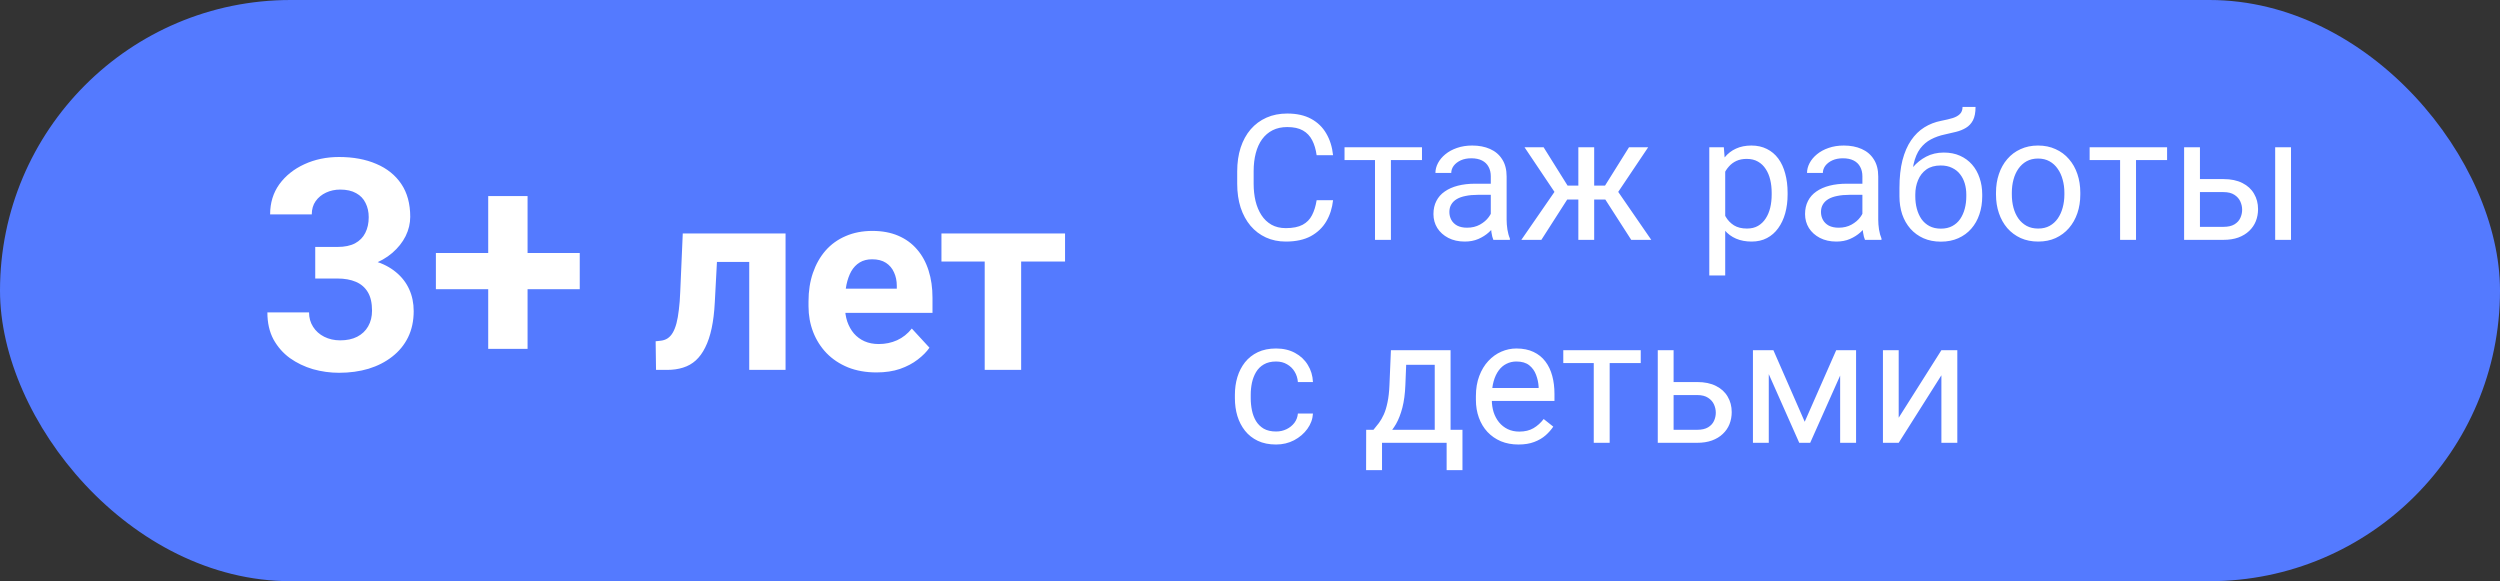
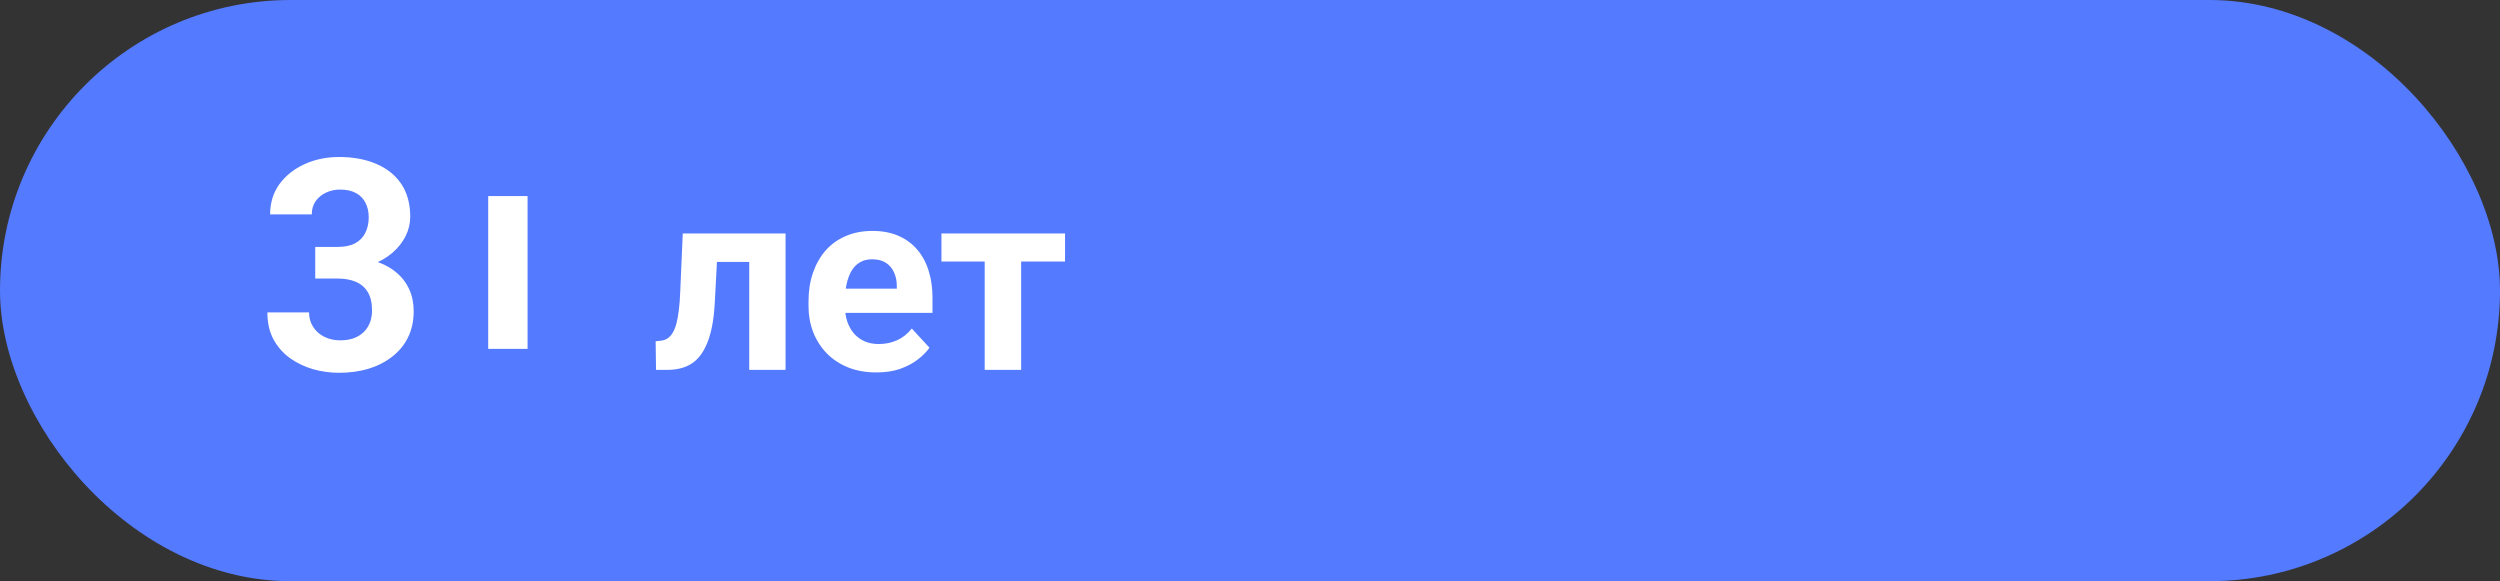
<svg xmlns="http://www.w3.org/2000/svg" width="271" height="63" viewBox="0 0 271 63" fill="none">
  <rect x="0" y="0" width="271" height="63" fill="#333333" stroke="none" />
  <rect width="271" height="63" rx="31.5" fill="#547AFF" />
-   <path d="M142.723 21.705H144.504C144.411 22.558 144.167 23.322 143.771 23.996C143.375 24.67 142.815 25.205 142.092 25.601C141.368 25.991 140.465 26.186 139.383 26.186C138.591 26.186 137.871 26.037 137.221 25.74C136.578 25.443 136.024 25.023 135.561 24.479C135.097 23.928 134.738 23.269 134.484 22.502C134.237 21.729 134.113 20.87 134.113 19.923V18.578C134.113 17.632 134.237 16.775 134.484 16.008C134.738 15.235 135.1 14.573 135.57 14.023C136.046 13.473 136.618 13.049 137.286 12.752C137.954 12.455 138.706 12.307 139.541 12.307C140.561 12.307 141.424 12.498 142.129 12.882C142.834 13.265 143.381 13.797 143.771 14.477C144.167 15.152 144.411 15.934 144.504 16.825H142.723C142.636 16.194 142.475 15.653 142.24 15.201C142.005 14.743 141.671 14.391 141.238 14.144C140.805 13.896 140.239 13.773 139.541 13.773C138.941 13.773 138.412 13.887 137.954 14.116C137.503 14.345 137.122 14.669 136.813 15.09C136.51 15.51 136.281 16.015 136.126 16.602C135.972 17.19 135.895 17.842 135.895 18.56V19.923C135.895 20.585 135.963 21.207 136.099 21.788C136.241 22.369 136.454 22.88 136.739 23.319C137.023 23.758 137.385 24.104 137.824 24.358C138.263 24.605 138.783 24.729 139.383 24.729C140.144 24.729 140.75 24.608 141.201 24.367C141.653 24.126 141.993 23.78 142.222 23.328C142.457 22.877 142.624 22.335 142.723 21.705ZM150.775 15.962V26H149.05V15.962H150.775ZM154.143 15.962V17.354H145.747V15.962H154.143ZM161.602 24.284V19.116C161.602 18.72 161.522 18.377 161.361 18.086C161.206 17.79 160.971 17.561 160.656 17.4C160.34 17.239 159.951 17.159 159.487 17.159C159.054 17.159 158.674 17.233 158.346 17.381C158.024 17.53 157.771 17.725 157.585 17.966C157.406 18.207 157.316 18.467 157.316 18.745H155.6C155.6 18.386 155.692 18.031 155.878 17.678C156.063 17.326 156.329 17.007 156.676 16.723C157.028 16.432 157.449 16.203 157.938 16.036C158.432 15.863 158.983 15.776 159.589 15.776C160.319 15.776 160.962 15.9 161.519 16.148C162.081 16.395 162.521 16.769 162.836 17.27C163.158 17.765 163.318 18.386 163.318 19.135V23.811C163.318 24.145 163.346 24.5 163.402 24.877C163.464 25.255 163.553 25.579 163.671 25.852V26H161.88C161.794 25.802 161.726 25.539 161.676 25.211C161.627 24.877 161.602 24.568 161.602 24.284ZM161.899 19.914L161.917 21.12H160.183C159.694 21.12 159.258 21.16 158.875 21.241C158.491 21.315 158.169 21.429 157.91 21.584C157.65 21.739 157.452 21.933 157.316 22.169C157.18 22.397 157.112 22.666 157.112 22.976C157.112 23.291 157.183 23.579 157.325 23.838C157.467 24.098 157.681 24.305 157.965 24.46C158.256 24.608 158.612 24.683 159.032 24.683C159.558 24.683 160.022 24.571 160.424 24.349C160.826 24.126 161.144 23.854 161.379 23.532C161.621 23.211 161.75 22.898 161.769 22.595L162.502 23.421C162.459 23.681 162.341 23.968 162.149 24.284C161.958 24.599 161.701 24.902 161.379 25.193C161.064 25.477 160.687 25.715 160.248 25.907C159.815 26.093 159.326 26.186 158.782 26.186C158.101 26.186 157.505 26.053 156.991 25.787C156.484 25.521 156.088 25.165 155.804 24.72C155.525 24.268 155.386 23.764 155.386 23.207C155.386 22.669 155.491 22.196 155.702 21.788C155.912 21.374 156.215 21.03 156.611 20.758C157.007 20.48 157.483 20.27 158.04 20.127C158.596 19.985 159.218 19.914 159.904 19.914H161.899ZM169.061 21.63L165.257 15.962H167.326L169.924 20.118H171.928L171.677 21.63H169.061ZM169.998 21.454L167.085 26H164.914L168.913 20.211L169.998 21.454ZM172.809 15.962V26H171.093V15.962H172.809ZM178.663 15.962L174.859 21.63H172.243L171.974 20.118H173.987L176.585 15.962H178.663ZM176.826 26L173.904 21.454L175.008 20.211L178.997 26H176.826ZM187.013 17.892V29.859H185.287V15.962H186.864L187.013 17.892ZM193.776 20.898V21.092C193.776 21.822 193.689 22.499 193.516 23.124C193.343 23.742 193.089 24.281 192.755 24.738C192.428 25.196 192.022 25.552 191.54 25.805C191.058 26.059 190.504 26.186 189.879 26.186C189.242 26.186 188.68 26.08 188.191 25.87C187.702 25.66 187.288 25.354 186.948 24.952C186.608 24.55 186.335 24.067 186.131 23.504C185.933 22.942 185.797 22.308 185.723 21.602V20.564C185.797 19.821 185.937 19.156 186.141 18.569C186.345 17.981 186.614 17.48 186.948 17.066C187.288 16.645 187.699 16.327 188.182 16.11C188.664 15.888 189.221 15.776 189.852 15.776C190.482 15.776 191.042 15.9 191.531 16.148C192.019 16.389 192.431 16.735 192.765 17.186C193.099 17.638 193.349 18.179 193.516 18.81C193.689 19.435 193.776 20.131 193.776 20.898ZM192.05 21.092V20.898C192.05 20.396 191.998 19.926 191.893 19.487C191.787 19.042 191.624 18.652 191.401 18.318C191.184 17.978 190.906 17.712 190.566 17.52C190.226 17.323 189.821 17.224 189.351 17.224C188.918 17.224 188.54 17.298 188.219 17.446C187.903 17.595 187.634 17.796 187.412 18.049C187.189 18.297 187.007 18.581 186.864 18.903C186.728 19.218 186.626 19.546 186.558 19.886V22.289C186.682 22.722 186.855 23.13 187.078 23.514C187.3 23.891 187.597 24.197 187.968 24.432C188.339 24.661 188.806 24.775 189.369 24.775C189.833 24.775 190.232 24.68 190.566 24.488C190.906 24.29 191.184 24.021 191.401 23.681C191.624 23.34 191.787 22.951 191.893 22.512C191.998 22.066 192.05 21.593 192.05 21.092ZM201.884 24.284V19.116C201.884 18.72 201.804 18.377 201.643 18.086C201.488 17.79 201.253 17.561 200.938 17.4C200.623 17.239 200.233 17.159 199.769 17.159C199.336 17.159 198.956 17.233 198.628 17.381C198.306 17.53 198.053 17.725 197.867 17.966C197.688 18.207 197.598 18.467 197.598 18.745H195.882C195.882 18.386 195.975 18.031 196.16 17.678C196.346 17.326 196.612 17.007 196.958 16.723C197.311 16.432 197.731 16.203 198.22 16.036C198.715 15.863 199.265 15.776 199.871 15.776C200.601 15.776 201.244 15.9 201.801 16.148C202.364 16.395 202.803 16.769 203.118 17.27C203.44 17.765 203.601 18.386 203.601 19.135V23.811C203.601 24.145 203.628 24.5 203.684 24.877C203.746 25.255 203.836 25.579 203.953 25.852V26H202.163C202.076 25.802 202.008 25.539 201.958 25.211C201.909 24.877 201.884 24.568 201.884 24.284ZM202.181 19.914L202.2 21.12H200.465C199.976 21.12 199.54 21.16 199.157 21.241C198.773 21.315 198.452 21.429 198.192 21.584C197.932 21.739 197.734 21.933 197.598 22.169C197.462 22.397 197.394 22.666 197.394 22.976C197.394 23.291 197.465 23.579 197.607 23.838C197.75 24.098 197.963 24.305 198.248 24.46C198.538 24.608 198.894 24.683 199.314 24.683C199.84 24.683 200.304 24.571 200.706 24.349C201.108 24.126 201.427 23.854 201.662 23.532C201.903 23.211 202.033 22.898 202.051 22.595L202.784 23.421C202.741 23.681 202.623 23.968 202.432 24.284C202.24 24.599 201.983 24.902 201.662 25.193C201.346 25.477 200.969 25.715 200.53 25.907C200.097 26.093 199.608 26.186 199.064 26.186C198.384 26.186 197.787 26.053 197.273 25.787C196.766 25.521 196.37 25.165 196.086 24.72C195.808 24.268 195.668 23.764 195.668 23.207C195.668 22.669 195.774 22.196 195.984 21.788C196.194 21.374 196.497 21.03 196.893 20.758C197.289 20.48 197.765 20.27 198.322 20.127C198.878 19.985 199.5 19.914 200.187 19.914H202.181ZM212.739 11.592H214.149C214.149 12.198 214.056 12.681 213.871 13.04C213.685 13.392 213.431 13.664 213.11 13.856C212.794 14.048 212.436 14.193 212.034 14.292C211.638 14.391 211.227 14.487 210.8 14.58C210.268 14.691 209.773 14.867 209.315 15.108C208.864 15.343 208.474 15.677 208.146 16.11C207.825 16.543 207.587 17.106 207.432 17.799C207.284 18.491 207.243 19.348 207.312 20.369V21.222H205.901V20.369C205.901 19.224 206.01 18.226 206.226 17.372C206.449 16.519 206.761 15.798 207.163 15.21C207.565 14.623 208.041 14.156 208.592 13.81C209.148 13.463 209.761 13.225 210.429 13.095C210.911 13.002 211.326 12.903 211.672 12.798C212.018 12.687 212.281 12.539 212.46 12.353C212.646 12.168 212.739 11.914 212.739 11.592ZM210.707 16.537C211.363 16.537 211.947 16.651 212.46 16.88C212.974 17.109 213.41 17.428 213.769 17.836C214.127 18.244 214.399 18.727 214.585 19.283C214.777 19.834 214.873 20.434 214.873 21.083V21.287C214.873 21.986 214.771 22.635 214.566 23.235C214.368 23.829 214.075 24.349 213.685 24.794C213.302 25.233 212.832 25.576 212.275 25.824C211.724 26.071 211.097 26.195 210.392 26.195C209.687 26.195 209.056 26.071 208.499 25.824C207.949 25.576 207.479 25.233 207.089 24.794C206.699 24.349 206.402 23.829 206.198 23.235C206 22.635 205.901 21.986 205.901 21.287V21.083C205.901 20.928 205.929 20.777 205.985 20.628C206.041 20.48 206.109 20.328 206.189 20.174C206.276 20.019 206.353 19.855 206.421 19.682C206.65 19.125 206.962 18.609 207.358 18.133C207.76 17.657 208.239 17.273 208.796 16.982C209.359 16.686 209.996 16.537 210.707 16.537ZM210.373 17.938C209.742 17.938 209.223 18.083 208.814 18.374C208.412 18.665 208.112 19.051 207.915 19.534C207.717 20.01 207.618 20.526 207.618 21.083V21.287C207.618 21.757 207.673 22.203 207.785 22.623C207.896 23.044 208.063 23.418 208.286 23.746C208.514 24.067 208.802 24.321 209.148 24.506C209.501 24.692 209.915 24.785 210.392 24.785C210.868 24.785 211.279 24.692 211.625 24.506C211.972 24.321 212.256 24.067 212.479 23.746C212.702 23.418 212.869 23.044 212.98 22.623C213.091 22.203 213.147 21.757 213.147 21.287V21.083C213.147 20.662 213.091 20.264 212.98 19.886C212.869 19.509 212.699 19.175 212.47 18.884C212.247 18.594 211.959 18.365 211.607 18.198C211.261 18.025 210.849 17.938 210.373 17.938ZM216.366 21.092V20.879C216.366 20.155 216.471 19.484 216.682 18.866C216.892 18.241 217.195 17.7 217.591 17.242C217.987 16.778 218.466 16.42 219.029 16.166C219.592 15.906 220.222 15.776 220.921 15.776C221.626 15.776 222.26 15.906 222.823 16.166C223.392 16.42 223.875 16.778 224.271 17.242C224.673 17.7 224.979 18.241 225.189 18.866C225.399 19.484 225.504 20.155 225.504 20.879V21.092C225.504 21.816 225.399 22.487 225.189 23.105C224.979 23.724 224.673 24.265 224.271 24.729C223.875 25.187 223.395 25.545 222.833 25.805C222.276 26.059 221.645 26.186 220.94 26.186C220.235 26.186 219.601 26.059 219.038 25.805C218.475 25.545 217.993 25.187 217.591 24.729C217.195 24.265 216.892 23.724 216.682 23.105C216.471 22.487 216.366 21.816 216.366 21.092ZM218.083 20.879V21.092C218.083 21.593 218.141 22.066 218.259 22.512C218.376 22.951 218.553 23.34 218.788 23.681C219.029 24.021 219.329 24.29 219.688 24.488C220.046 24.68 220.464 24.775 220.94 24.775C221.41 24.775 221.821 24.68 222.174 24.488C222.533 24.29 222.829 24.021 223.064 23.681C223.299 23.34 223.476 22.951 223.593 22.512C223.717 22.066 223.779 21.593 223.779 21.092V20.879C223.779 20.384 223.717 19.917 223.593 19.478C223.476 19.033 223.296 18.64 223.055 18.3C222.82 17.953 222.523 17.681 222.165 17.483C221.812 17.285 221.398 17.186 220.921 17.186C220.451 17.186 220.037 17.285 219.678 17.483C219.326 17.681 219.029 17.953 218.788 18.3C218.553 18.64 218.376 19.033 218.259 19.478C218.141 19.917 218.083 20.384 218.083 20.879ZM231.544 15.962V26H229.818V15.962H231.544ZM234.912 15.962V17.354H226.516V15.962H234.912ZM238.01 19.413H241.025C241.836 19.413 242.519 19.555 243.076 19.84C243.632 20.118 244.053 20.505 244.337 21C244.628 21.488 244.773 22.045 244.773 22.669C244.773 23.133 244.693 23.569 244.532 23.977C244.371 24.38 244.13 24.732 243.809 25.035C243.493 25.338 243.1 25.576 242.63 25.75C242.167 25.916 241.632 26 241.025 26H236.758V15.962H238.474V24.59H241.025C241.52 24.59 241.916 24.5 242.213 24.321C242.51 24.141 242.723 23.91 242.853 23.625C242.983 23.34 243.048 23.044 243.048 22.734C243.048 22.431 242.983 22.134 242.853 21.844C242.723 21.553 242.51 21.312 242.213 21.12C241.916 20.922 241.52 20.823 241.025 20.823H238.01V19.413ZM248.345 15.962V26H246.629V15.962H248.345ZM138.325 46.775C138.733 46.775 139.111 46.692 139.457 46.525C139.803 46.358 140.088 46.129 140.311 45.838C140.533 45.541 140.66 45.204 140.691 44.827H142.324C142.293 45.421 142.092 45.974 141.721 46.488C141.356 46.995 140.876 47.406 140.283 47.722C139.689 48.031 139.036 48.185 138.325 48.185C137.571 48.185 136.912 48.053 136.349 47.787C135.792 47.521 135.329 47.156 134.958 46.692C134.593 46.228 134.317 45.696 134.132 45.096C133.952 44.49 133.863 43.85 133.863 43.176V42.786C133.863 42.112 133.952 41.475 134.132 40.875C134.317 40.269 134.593 39.734 134.958 39.27C135.329 38.806 135.792 38.441 136.349 38.175C136.912 37.909 137.571 37.776 138.325 37.776C139.111 37.776 139.797 37.937 140.385 38.259C140.972 38.574 141.433 39.007 141.767 39.558C142.107 40.102 142.293 40.72 142.324 41.413H140.691C140.66 40.999 140.542 40.624 140.338 40.291C140.14 39.956 139.868 39.691 139.522 39.493C139.182 39.289 138.783 39.187 138.325 39.187C137.799 39.187 137.357 39.292 136.999 39.502C136.646 39.706 136.365 39.984 136.154 40.337C135.95 40.683 135.802 41.07 135.709 41.497C135.622 41.917 135.579 42.347 135.579 42.786V43.176C135.579 43.615 135.622 44.048 135.709 44.475C135.796 44.901 135.941 45.288 136.145 45.634C136.355 45.981 136.637 46.259 136.989 46.469C137.348 46.673 137.793 46.775 138.325 46.775ZM150.775 37.962H152.492L152.343 41.719C152.306 42.672 152.198 43.494 152.019 44.187C151.839 44.88 151.61 45.47 151.332 45.959C151.054 46.441 150.741 46.846 150.395 47.174C150.055 47.502 149.702 47.777 149.337 48H148.484L148.53 46.599L148.883 46.59C149.087 46.349 149.285 46.101 149.477 45.848C149.668 45.588 149.845 45.282 150.005 44.929C150.166 44.571 150.299 44.134 150.404 43.621C150.516 43.102 150.587 42.468 150.618 41.719L150.775 37.962ZM151.202 37.962H157.242V48H155.525V39.548H151.202V37.962ZM148.094 46.59H158.531V50.959H156.815V48H149.811V50.959H148.085L148.094 46.59ZM164.599 48.185C163.9 48.185 163.266 48.068 162.697 47.833C162.134 47.592 161.648 47.255 161.24 46.822C160.838 46.389 160.529 45.876 160.312 45.282C160.096 44.688 159.988 44.039 159.988 43.334V42.944C159.988 42.127 160.108 41.401 160.35 40.764C160.591 40.12 160.919 39.576 161.333 39.131C161.747 38.685 162.217 38.349 162.743 38.12C163.269 37.891 163.813 37.776 164.376 37.776C165.093 37.776 165.712 37.9 166.231 38.148C166.757 38.395 167.187 38.741 167.521 39.187C167.855 39.626 168.102 40.145 168.263 40.745C168.424 41.339 168.504 41.988 168.504 42.693V43.463H161.008V42.062H166.788V41.933C166.763 41.487 166.671 41.054 166.51 40.634C166.355 40.213 166.108 39.867 165.768 39.595C165.427 39.323 164.964 39.187 164.376 39.187C163.986 39.187 163.628 39.27 163.3 39.437C162.972 39.598 162.691 39.839 162.456 40.161C162.221 40.482 162.038 40.875 161.908 41.339C161.778 41.803 161.713 42.338 161.713 42.944V43.334C161.713 43.81 161.778 44.258 161.908 44.679C162.044 45.093 162.239 45.458 162.493 45.773C162.752 46.089 163.065 46.336 163.43 46.516C163.801 46.695 164.221 46.785 164.691 46.785C165.298 46.785 165.811 46.661 166.231 46.414C166.652 46.166 167.02 45.835 167.335 45.421L168.375 46.247C168.158 46.574 167.883 46.887 167.549 47.184C167.215 47.48 166.804 47.722 166.315 47.907C165.833 48.093 165.26 48.185 164.599 48.185ZM174.488 37.962V48H172.763V37.962H174.488ZM177.856 37.962V39.353H169.46V37.962H177.856ZM180.955 41.413H183.97C184.78 41.413 185.463 41.555 186.02 41.84C186.577 42.118 186.997 42.505 187.282 42.999C187.572 43.488 187.718 44.045 187.718 44.669C187.718 45.133 187.637 45.569 187.477 45.977C187.316 46.38 187.075 46.732 186.753 47.035C186.438 47.338 186.045 47.576 185.575 47.749C185.111 47.916 184.576 48 183.97 48H179.702V37.962H181.418V46.59H183.97C184.465 46.59 184.86 46.5 185.157 46.321C185.454 46.141 185.667 45.91 185.797 45.625C185.927 45.34 185.992 45.044 185.992 44.734C185.992 44.431 185.927 44.134 185.797 43.844C185.667 43.553 185.454 43.312 185.157 43.12C184.86 42.922 184.465 42.823 183.97 42.823H180.955V41.413ZM195.631 45.718L199.045 37.962H200.697L196.225 48H195.038L190.584 37.962H192.236L195.631 45.718ZM191.735 37.962V48H190.019V37.962H191.735ZM199.472 48V37.962H201.198V48H199.472ZM205.818 45.282L210.447 37.962H212.173V48H210.447V40.68L205.818 48H204.111V37.962H205.818V45.282Z" fill="white" />
-   <path d="M34.172 26.769H36.578C37.349 26.769 37.984 26.639 38.484 26.378C38.984 26.108 39.354 25.733 39.594 25.253C39.844 24.764 39.969 24.196 39.969 23.55C39.969 22.967 39.854 22.451 39.625 22.003C39.406 21.545 39.068 21.191 38.609 20.941C38.151 20.68 37.573 20.55 36.875 20.55C36.323 20.55 35.812 20.66 35.344 20.878C34.875 21.097 34.5 21.404 34.219 21.8C33.938 22.196 33.797 22.675 33.797 23.238H29.281C29.281 21.988 29.615 20.899 30.281 19.972C30.958 19.045 31.865 18.321 33 17.8C34.135 17.279 35.385 17.019 36.75 17.019C38.292 17.019 39.641 17.269 40.797 17.769C41.953 18.259 42.854 18.983 43.5 19.941C44.146 20.899 44.469 22.087 44.469 23.503C44.469 24.222 44.302 24.92 43.969 25.597C43.635 26.264 43.156 26.868 42.531 27.41C41.917 27.941 41.167 28.368 40.281 28.691C39.396 29.003 38.401 29.16 37.297 29.16H34.172V26.769ZM34.172 30.191V27.863H37.297C38.536 27.863 39.625 28.003 40.562 28.285C41.5 28.566 42.286 28.972 42.922 29.503C43.557 30.024 44.036 30.644 44.359 31.363C44.682 32.071 44.844 32.858 44.844 33.722C44.844 34.785 44.641 35.733 44.234 36.566C43.828 37.389 43.255 38.087 42.516 38.66C41.786 39.233 40.932 39.67 39.953 39.972C38.974 40.264 37.906 40.41 36.75 40.41C35.792 40.41 34.849 40.279 33.922 40.019C33.005 39.748 32.172 39.347 31.422 38.816C30.682 38.274 30.088 37.597 29.641 36.785C29.203 35.962 28.984 34.988 28.984 33.863H33.5C33.5 34.446 33.646 34.967 33.938 35.425C34.229 35.884 34.63 36.243 35.141 36.503C35.661 36.764 36.24 36.894 36.875 36.894C37.594 36.894 38.208 36.764 38.719 36.503C39.24 36.233 39.635 35.858 39.906 35.378C40.188 34.889 40.328 34.321 40.328 33.675C40.328 32.842 40.177 32.175 39.875 31.675C39.573 31.165 39.141 30.79 38.578 30.55C38.016 30.311 37.349 30.191 36.578 30.191H34.172ZM62.844 27.425V31.347H47.25V27.425H62.844ZM57.188 21.253V37.816H52.922V21.253H57.188ZM82.269 25.304V28.394H74.996V25.304H82.269ZM85.154 25.304V40.097H81.217V25.304H85.154ZM74.012 25.304H77.881L77.484 32.769C77.43 33.835 77.316 34.774 77.143 35.585C76.969 36.397 76.737 37.089 76.445 37.664C76.163 38.238 75.821 38.707 75.42 39.072C75.028 39.427 74.568 39.687 74.039 39.851C73.519 40.015 72.945 40.097 72.316 40.097H71.113L71.072 36.994L71.578 36.939C71.87 36.912 72.125 36.83 72.344 36.693C72.572 36.547 72.763 36.342 72.918 36.078C73.082 35.804 73.219 35.462 73.328 35.052C73.438 34.633 73.524 34.141 73.588 33.576C73.661 33.011 73.711 32.359 73.738 31.621L74.012 25.304ZM95.012 40.371C93.863 40.371 92.833 40.188 91.922 39.824C91.01 39.45 90.236 38.935 89.598 38.279C88.969 37.623 88.486 36.861 88.148 35.996C87.811 35.121 87.643 34.191 87.643 33.206V32.66C87.643 31.539 87.802 30.513 88.121 29.584C88.44 28.654 88.896 27.847 89.488 27.164C90.09 26.48 90.819 25.956 91.676 25.591C92.533 25.218 93.499 25.031 94.574 25.031C95.622 25.031 96.552 25.204 97.363 25.55C98.174 25.897 98.853 26.389 99.4 27.027C99.956 27.665 100.376 28.43 100.658 29.324C100.941 30.208 101.082 31.192 101.082 32.277V33.917H89.324V31.293H97.213V30.992C97.213 30.445 97.113 29.957 96.912 29.529C96.721 29.091 96.429 28.745 96.037 28.49C95.645 28.235 95.144 28.107 94.533 28.107C94.014 28.107 93.567 28.221 93.193 28.449C92.82 28.677 92.514 28.996 92.277 29.406C92.049 29.816 91.876 30.299 91.758 30.855C91.648 31.402 91.594 32.003 91.594 32.66V33.206C91.594 33.799 91.676 34.346 91.84 34.847C92.013 35.349 92.255 35.781 92.564 36.146C92.883 36.511 93.266 36.793 93.713 36.994C94.169 37.194 94.684 37.294 95.258 37.294C95.969 37.294 96.63 37.158 97.24 36.884C97.86 36.602 98.393 36.178 98.84 35.613L100.754 37.691C100.444 38.138 100.02 38.566 99.482 38.976C98.954 39.386 98.316 39.724 97.568 39.988C96.821 40.243 95.969 40.371 95.012 40.371ZM110.693 25.304V40.097H106.742V25.304H110.693ZM115.451 25.304V28.353H102.053V25.304H115.451Z" fill="white" />
+   <path d="M34.172 26.769H36.578C37.349 26.769 37.984 26.639 38.484 26.378C38.984 26.108 39.354 25.733 39.594 25.253C39.844 24.764 39.969 24.196 39.969 23.55C39.969 22.967 39.854 22.451 39.625 22.003C39.406 21.545 39.068 21.191 38.609 20.941C38.151 20.68 37.573 20.55 36.875 20.55C36.323 20.55 35.812 20.66 35.344 20.878C34.875 21.097 34.5 21.404 34.219 21.8C33.938 22.196 33.797 22.675 33.797 23.238H29.281C29.281 21.988 29.615 20.899 30.281 19.972C30.958 19.045 31.865 18.321 33 17.8C34.135 17.279 35.385 17.019 36.75 17.019C38.292 17.019 39.641 17.269 40.797 17.769C41.953 18.259 42.854 18.983 43.5 19.941C44.146 20.899 44.469 22.087 44.469 23.503C44.469 24.222 44.302 24.92 43.969 25.597C43.635 26.264 43.156 26.868 42.531 27.41C41.917 27.941 41.167 28.368 40.281 28.691C39.396 29.003 38.401 29.16 37.297 29.16H34.172V26.769ZM34.172 30.191V27.863H37.297C38.536 27.863 39.625 28.003 40.562 28.285C41.5 28.566 42.286 28.972 42.922 29.503C43.557 30.024 44.036 30.644 44.359 31.363C44.682 32.071 44.844 32.858 44.844 33.722C44.844 34.785 44.641 35.733 44.234 36.566C43.828 37.389 43.255 38.087 42.516 38.66C41.786 39.233 40.932 39.67 39.953 39.972C38.974 40.264 37.906 40.41 36.75 40.41C35.792 40.41 34.849 40.279 33.922 40.019C33.005 39.748 32.172 39.347 31.422 38.816C30.682 38.274 30.088 37.597 29.641 36.785C29.203 35.962 28.984 34.988 28.984 33.863H33.5C33.5 34.446 33.646 34.967 33.938 35.425C34.229 35.884 34.63 36.243 35.141 36.503C35.661 36.764 36.24 36.894 36.875 36.894C37.594 36.894 38.208 36.764 38.719 36.503C39.24 36.233 39.635 35.858 39.906 35.378C40.188 34.889 40.328 34.321 40.328 33.675C40.328 32.842 40.177 32.175 39.875 31.675C39.573 31.165 39.141 30.79 38.578 30.55C38.016 30.311 37.349 30.191 36.578 30.191H34.172ZM62.844 27.425V31.347H47.25H62.844ZM57.188 21.253V37.816H52.922V21.253H57.188ZM82.269 25.304V28.394H74.996V25.304H82.269ZM85.154 25.304V40.097H81.217V25.304H85.154ZM74.012 25.304H77.881L77.484 32.769C77.43 33.835 77.316 34.774 77.143 35.585C76.969 36.397 76.737 37.089 76.445 37.664C76.163 38.238 75.821 38.707 75.42 39.072C75.028 39.427 74.568 39.687 74.039 39.851C73.519 40.015 72.945 40.097 72.316 40.097H71.113L71.072 36.994L71.578 36.939C71.87 36.912 72.125 36.83 72.344 36.693C72.572 36.547 72.763 36.342 72.918 36.078C73.082 35.804 73.219 35.462 73.328 35.052C73.438 34.633 73.524 34.141 73.588 33.576C73.661 33.011 73.711 32.359 73.738 31.621L74.012 25.304ZM95.012 40.371C93.863 40.371 92.833 40.188 91.922 39.824C91.01 39.45 90.236 38.935 89.598 38.279C88.969 37.623 88.486 36.861 88.148 35.996C87.811 35.121 87.643 34.191 87.643 33.206V32.66C87.643 31.539 87.802 30.513 88.121 29.584C88.44 28.654 88.896 27.847 89.488 27.164C90.09 26.48 90.819 25.956 91.676 25.591C92.533 25.218 93.499 25.031 94.574 25.031C95.622 25.031 96.552 25.204 97.363 25.55C98.174 25.897 98.853 26.389 99.4 27.027C99.956 27.665 100.376 28.43 100.658 29.324C100.941 30.208 101.082 31.192 101.082 32.277V33.917H89.324V31.293H97.213V30.992C97.213 30.445 97.113 29.957 96.912 29.529C96.721 29.091 96.429 28.745 96.037 28.49C95.645 28.235 95.144 28.107 94.533 28.107C94.014 28.107 93.567 28.221 93.193 28.449C92.82 28.677 92.514 28.996 92.277 29.406C92.049 29.816 91.876 30.299 91.758 30.855C91.648 31.402 91.594 32.003 91.594 32.66V33.206C91.594 33.799 91.676 34.346 91.84 34.847C92.013 35.349 92.255 35.781 92.564 36.146C92.883 36.511 93.266 36.793 93.713 36.994C94.169 37.194 94.684 37.294 95.258 37.294C95.969 37.294 96.63 37.158 97.24 36.884C97.86 36.602 98.393 36.178 98.84 35.613L100.754 37.691C100.444 38.138 100.02 38.566 99.482 38.976C98.954 39.386 98.316 39.724 97.568 39.988C96.821 40.243 95.969 40.371 95.012 40.371ZM110.693 25.304V40.097H106.742V25.304H110.693ZM115.451 25.304V28.353H102.053V25.304H115.451Z" fill="white" />
</svg>